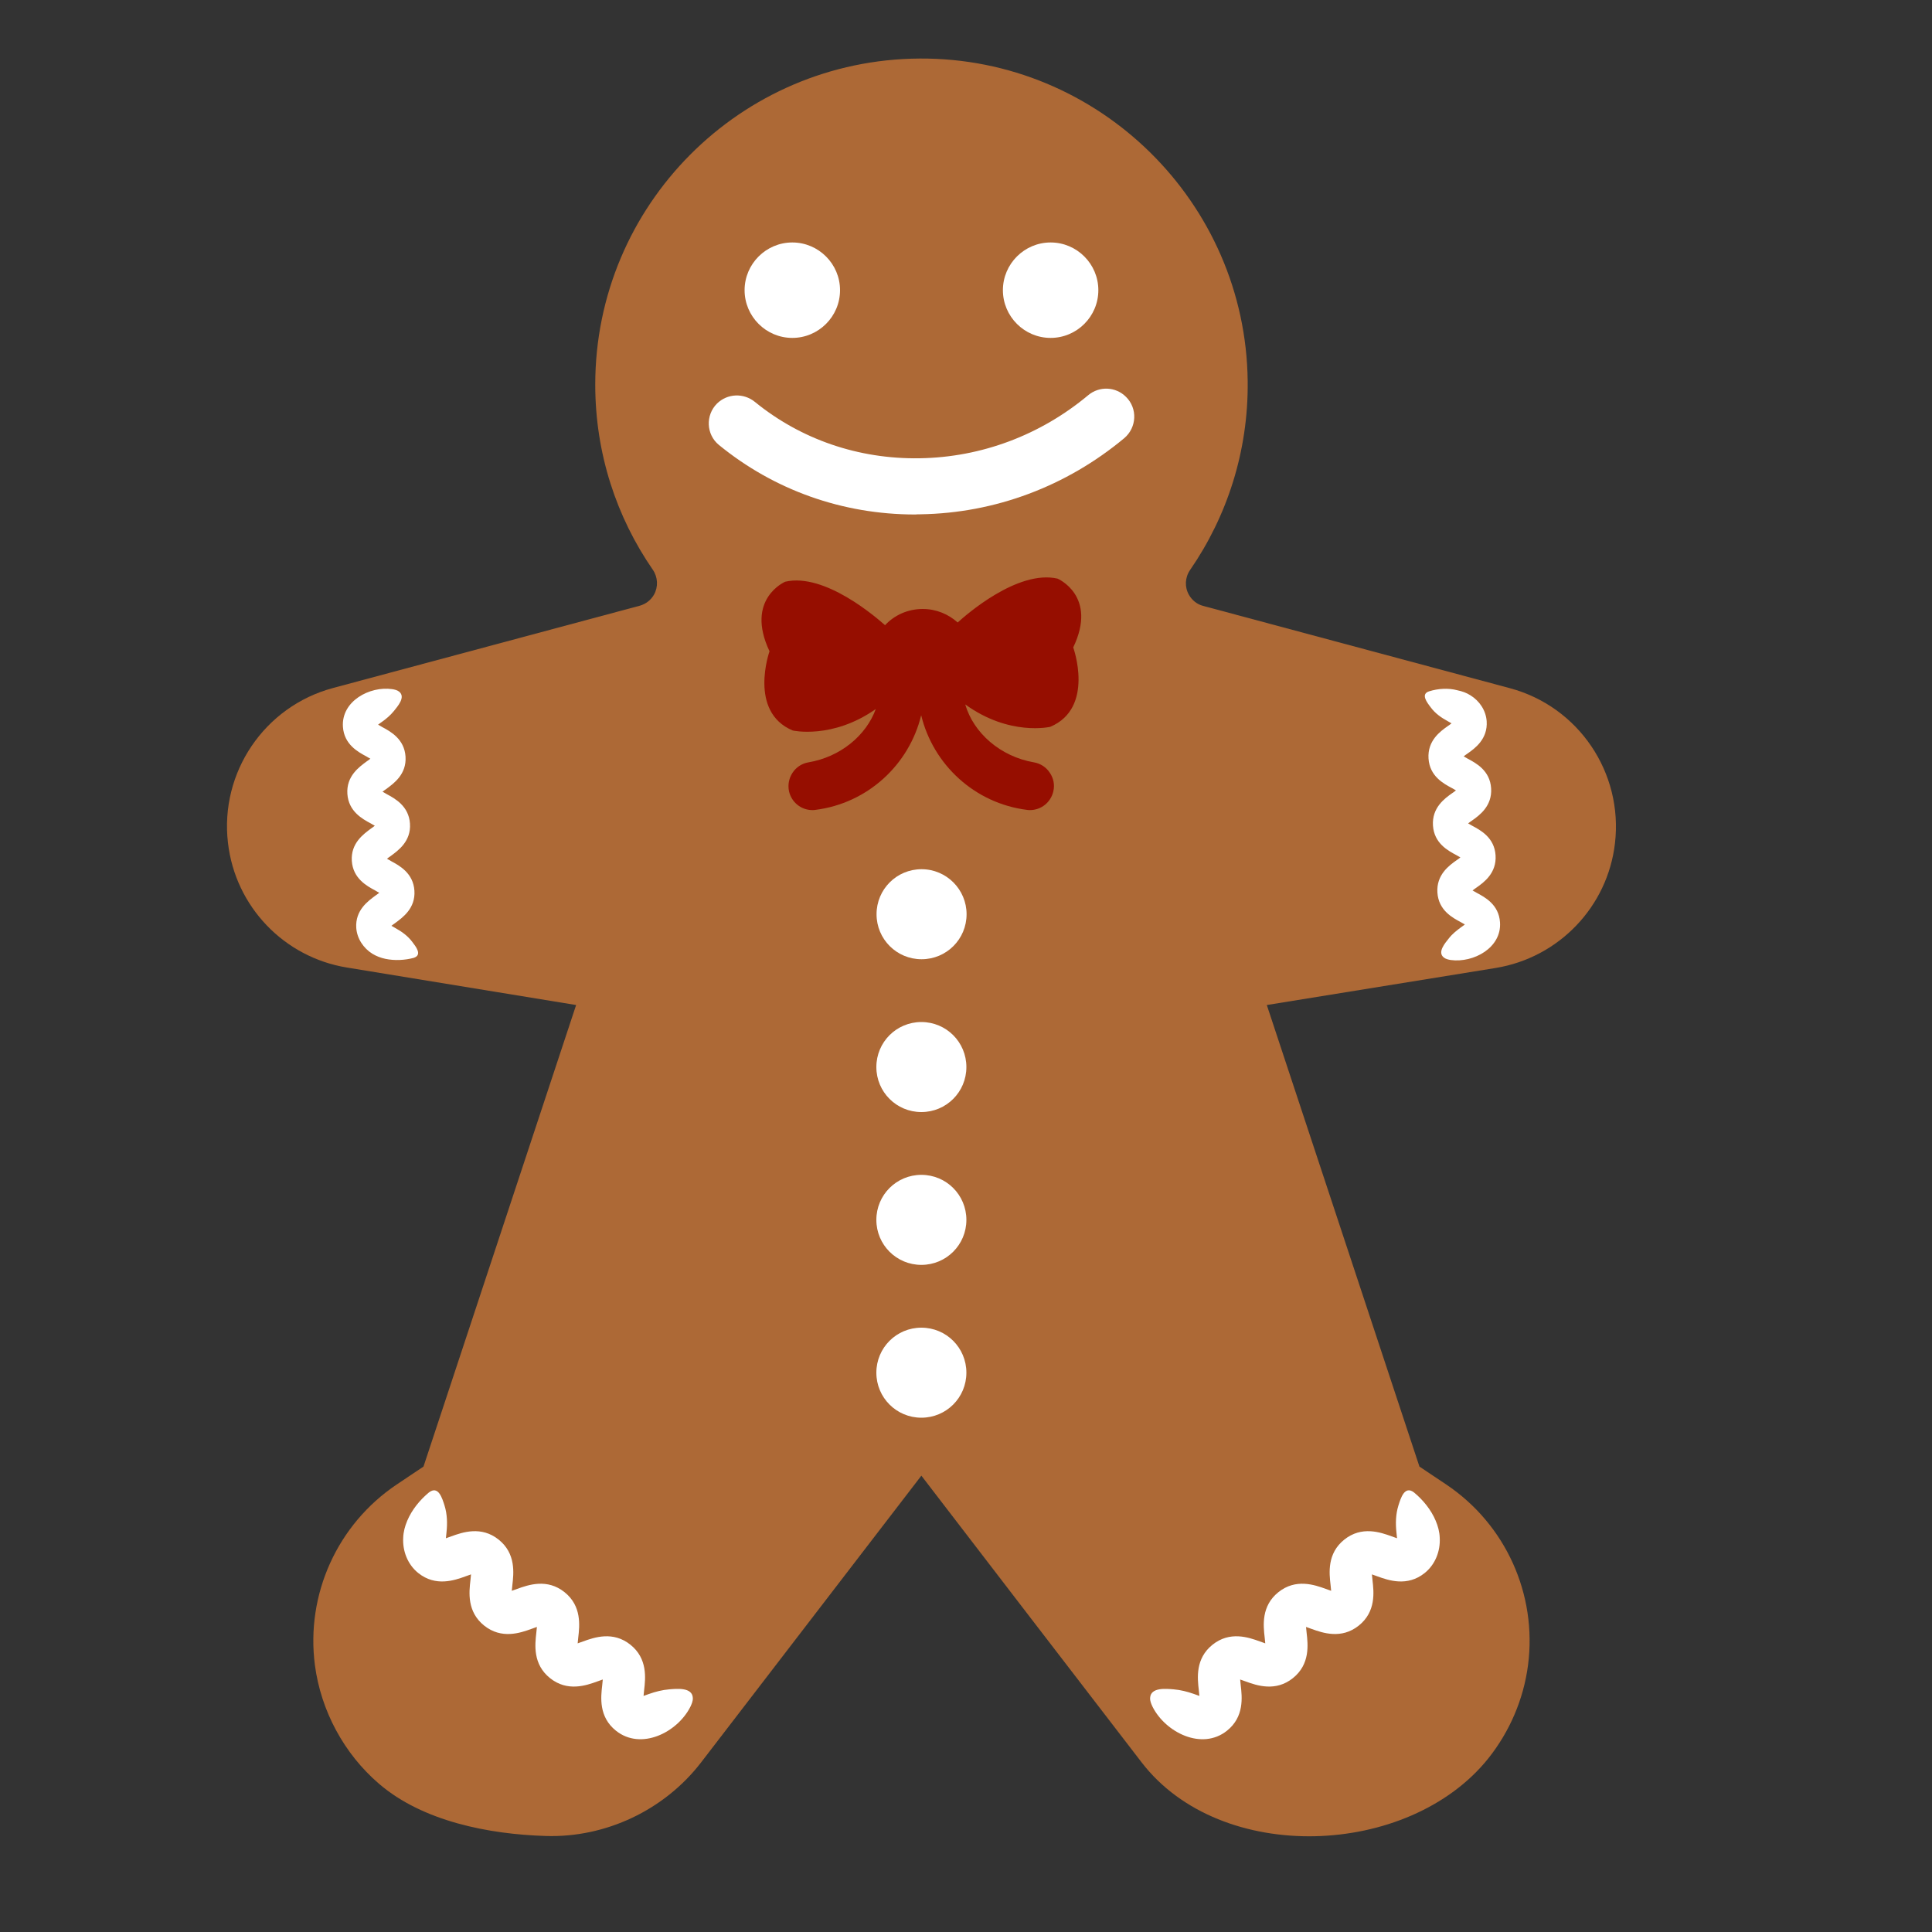
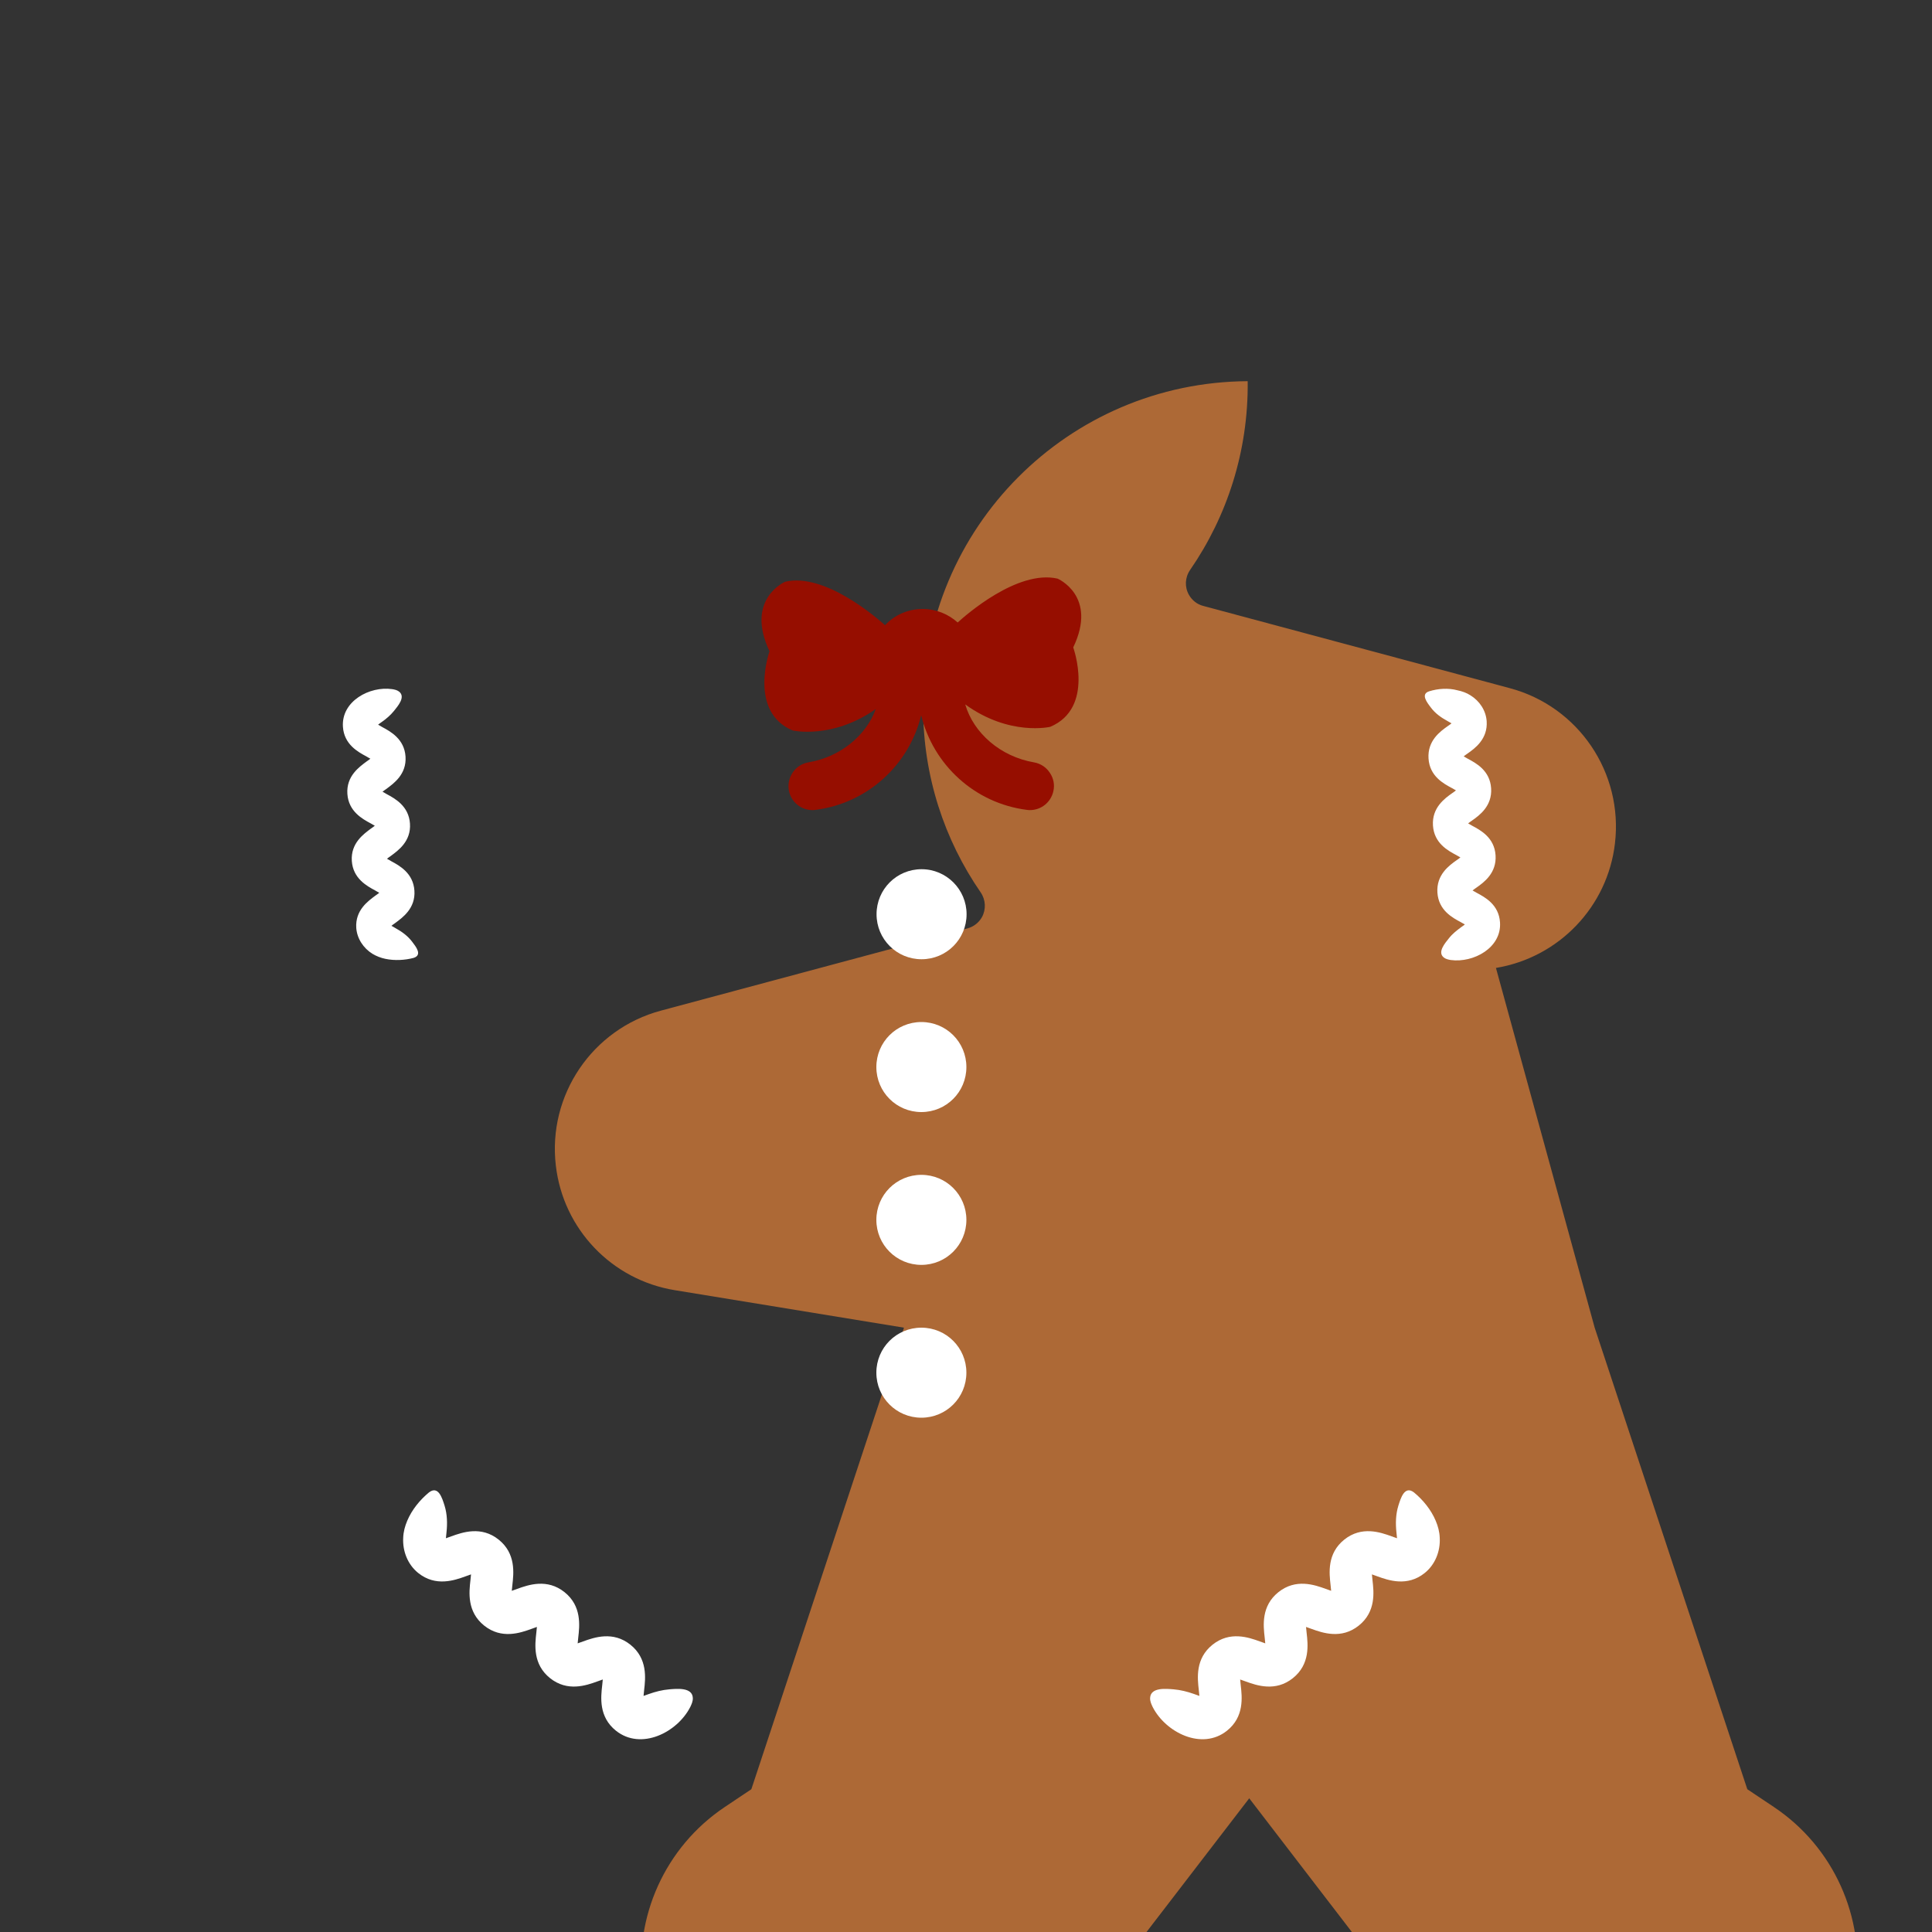
<svg xmlns="http://www.w3.org/2000/svg" version="1.1" id="Layer_1" x="0px" y="0px" width="1000px" height="1000px" viewBox="0 0 1000 1000" style="enable-background:new 0 0 1000 1000;" xml:space="preserve">
  <rect x="0" y="0" width="1000" height="1000" fill="#333333" stroke="none" />
  <style type="text/css">
	.st0{fill:#AD6936;}
	.st1{fill:#FFFFFF;}
	.st2{fill:#960E00;}
</style>
  <g>
-     <path class="st0" d="M781.5,356.2l-158.8-42.6c-3.1-0.8-5.7-2.9-7.3-5.7c-2.3-4-2.1-9,0.6-12.9c19.1-27.7,30.2-61.4,29.8-97.7   c-1-92.6-77.1-167.5-169.7-167c-92.9,0.5-168,75.9-168,168.8c0,35.6,11,68.6,29.8,95.8c2.6,3.8,2.9,8.8,0.6,12.9   c-1.6,2.8-4.2,4.8-7.3,5.7l-158.8,42.6c-35.5,9.5-58.7,43.7-54.4,80.2c3.8,32.9,29,59.2,61.6,64.5l118.6,19.4l-79,238.9l-13.9,9.3   c-30.7,20.6-47.1,56.9-42.3,93.5c3.1,23.5,15,45.8,33.2,61.4c22.7,19.5,57,26.1,86.2,27c31.1,1,61.5-13.4,80.5-38.1l114-148.4   c0,0,113.9,148.4,114,148.4c41,53.3,138.3,49.3,179.4-2c11.1-13.9,18.3-30.7,20.6-48.3c4.8-36.7-11.6-72.9-42.3-93.5l-13.9-9.3   l-79-238.9L774.3,501c32.6-5.4,57.8-31.7,61.6-64.5C840.2,399.9,817,365.7,781.5,356.2z" />
-     <path class="st1" d="M434.8,150.2c0,13.6-11.1,24.7-24.7,24.7s-24.7-11.1-24.7-24.7s11.1-24.7,24.7-24.7S434.8,136.6,434.8,150.2z    M543.8,125.5c-13.6,0-24.7,11.1-24.7,24.7s11.1,24.7,24.7,24.7s24.7-11.1,24.7-24.7S557.4,125.5,543.8,125.5z M476.4,266.2   c38.7-0.6,75.6-14.5,105.5-39.4c6.5-5.5,7-15.4,0.9-21.4l0,0c-5.3-5.3-13.8-5.7-19.6-0.8c-24.7,20.6-55.2,32.1-87.2,32.6   c-31.7,0.5-61.5-9.8-85.3-29.2c-5.8-4.7-14.2-4.4-19.6,0.9l0,0c-6,6-5.6,16,1,21.4c28.5,23.3,63.9,36,101.6,36   C474.6,266.2,475.5,266.2,476.4,266.2z" />
+     <path class="st0" d="M781.5,356.2l-158.8-42.6c-3.1-0.8-5.7-2.9-7.3-5.7c-2.3-4-2.1-9,0.6-12.9c19.1-27.7,30.2-61.4,29.8-97.7   c-92.9,0.5-168,75.9-168,168.8c0,35.6,11,68.6,29.8,95.8c2.6,3.8,2.9,8.8,0.6,12.9   c-1.6,2.8-4.2,4.8-7.3,5.7l-158.8,42.6c-35.5,9.5-58.7,43.7-54.4,80.2c3.8,32.9,29,59.2,61.6,64.5l118.6,19.4l-79,238.9l-13.9,9.3   c-30.7,20.6-47.1,56.9-42.3,93.5c3.1,23.5,15,45.8,33.2,61.4c22.7,19.5,57,26.1,86.2,27c31.1,1,61.5-13.4,80.5-38.1l114-148.4   c0,0,113.9,148.4,114,148.4c41,53.3,138.3,49.3,179.4-2c11.1-13.9,18.3-30.7,20.6-48.3c4.8-36.7-11.6-72.9-42.3-93.5l-13.9-9.3   l-79-238.9L774.3,501c32.6-5.4,57.8-31.7,61.6-64.5C840.2,399.9,817,365.7,781.5,356.2z" />
    <path class="st1" d="M500.3,473.2c0,12.9-10.4,23.3-23.3,23.3s-23.3-10.4-23.3-23.3s10.4-23.3,23.3-23.3S500.3,460.4,500.3,473.2z    M476.9,687.2c-12.9,0-23.3,10.4-23.3,23.3s10.4,23.3,23.3,23.3s23.3-10.4,23.3-23.3S489.8,687.2,476.9,687.2z M476.9,529   c-12.9,0-23.3,10.4-23.3,23.3s10.4,23.3,23.3,23.3s23.3-10.4,23.3-23.3S489.8,529,476.9,529z M476.9,608.1   c-12.9,0-23.3,10.4-23.3,23.3s10.4,23.3,23.3,23.3s23.3-10.4,23.3-23.3S489.8,608.1,476.9,608.1z" />
    <path class="st1" d="M199.5,496.3c-2.4-0.5-4.7-1.4-6.7-2.6c-4.7-2.9-8-7.9-8.4-13.4c-0.6-9.2,6.1-13.9,10-16.8   c0.6-0.4,1.3-0.9,1.9-1.4c-0.7-0.4-1.5-0.8-2.1-1.2c-4.3-2.3-11.5-6.2-12.1-15.3c-0.6-9.2,6.1-13.9,10-16.8   c0.6-0.4,1.3-0.9,1.9-1.4c-0.7-0.4-1.5-0.8-2.1-1.2c-4.3-2.3-11.5-6.2-12.1-15.3c-0.6-9.2,6.1-13.9,10-16.8   c0.6-0.4,1.3-0.9,1.9-1.4c-0.7-0.4-1.5-0.8-2.1-1.2c-4.3-2.3-11.5-6.2-12.1-15.3c-0.9-13.3,13.9-21.2,25.5-19.5   c1.3,0.2,2.6,0.5,3.6,1.3c3.5,2.8-0.8,7.6-2.7,10c-1.8,2.2-4,4.1-6.3,5.7c-0.6,0.4-1.3,0.9-1.9,1.4c0.7,0.4,1.5,0.8,2.1,1.2   c4.3,2.3,11.5,6.2,12.1,15.3c0.6,9.2-6.1,13.9-10,16.8c-0.6,0.4-1.3,0.9-1.9,1.4c0.7,0.4,1.5,0.8,2.1,1.2   c4.3,2.3,11.5,6.2,12.1,15.3c0.6,9.2-6.1,13.9-10,16.8c-0.6,0.4-1.3,0.9-1.9,1.4c0.7,0.4,1.5,0.8,2.1,1.2   c4.3,2.3,11.5,6.2,12.1,15.3c0.6,9.2-6.1,13.9-10,16.8c-0.6,0.4-1.3,0.9-1.9,1.4c0.7,0.4,1.5,0.8,2.1,1.2c3.3,1.8,6.3,4,8.6,7   c1.9,2.5,5.5,6.9,0.8,8.4C209.6,497,204.3,497.3,199.5,496.3z M739.8,357.8c-4.7,1.4-1.1,5.9,0.8,8.4c2.2,3,5.3,5.2,8.6,7   c0.6,0.3,1.4,0.8,2.1,1.2c-0.6,0.5-1.3,1-1.9,1.4c-4,2.8-10.6,7.6-10,16.8c0.6,9.2,7.8,13,12.1,15.3c0.6,0.3,1.4,0.8,2.1,1.2   c-0.6,0.5-1.3,1-1.9,1.4c-4,2.8-10.6,7.6-10,16.8c0.6,9.2,7.8,13,12.1,15.3c0.6,0.3,1.4,0.8,2.1,1.2c-0.6,0.5-1.3,1-1.9,1.4   c-4,2.8-10.6,7.6-10,16.8c0.6,9.2,7.8,13,12.1,15.3c0.6,0.3,1.4,0.8,2.1,1.2c-0.6,0.5-1.3,1-1.9,1.4c-2.3,1.7-4.6,3.5-6.3,5.7   c-1.9,2.4-6.2,7.2-2.7,10c1,0.8,2.4,1.1,3.6,1.3c11.7,1.6,26.4-6.3,25.5-19.5c-0.6-9.2-7.8-13-12.1-15.3c-0.6-0.3-1.4-0.8-2.1-1.2   c0.6-0.5,1.3-1,1.9-1.4c4-2.8,10.6-7.6,10-16.8c-0.6-9.2-7.8-13-12.1-15.3c-0.6-0.3-1.4-0.8-2.1-1.2c0.6-0.5,1.3-1,1.9-1.4   c4-2.8,10.6-7.6,10-16.8c-0.6-9.2-7.8-13-12.1-15.3c-0.6-0.3-1.4-0.8-2.1-1.2c0.6-0.5,1.3-1,1.9-1.4c4-2.8,10.6-7.6,10-16.8   c-0.4-5.6-3.7-10.5-8.4-13.4c-2-1.3-4.3-2.1-6.7-2.6C749.6,356,744.3,356.4,739.8,357.8z" />
    <path class="st1" d="M743.1,787.1c1.2,2.8,2,5.8,2.1,8.8c0.4,6.9-2.3,13.9-7.8,18.3c-9,7.2-18.7,3.8-24.5,1.7   c-0.8-0.3-1.9-0.7-2.8-1c0.1,1,0.2,2.1,0.3,3c0.7,6.1,1.9,16.3-7.1,23.5s-18.7,3.8-24.5,1.7c-0.8-0.3-1.9-0.7-2.8-1   c0.1,1,0.2,2.1,0.3,3c0.7,6.1,1.9,16.3-7.1,23.5s-18.7,3.8-24.5,1.7c-0.8-0.3-1.9-0.7-2.8-1c0.1,1,0.2,2.1,0.3,3   c0.7,6.1,1.9,16.3-7.1,23.5c-13,10.4-31.8,0.9-38.5-12.3c-0.7-1.5-1.4-3-1.3-4.7c0.3-5.6,8.4-4.7,12.2-4.4   c3.6,0.3,7.1,1.2,10.5,2.4c0.8,0.3,1.9,0.7,2.8,1c-0.1-1-0.2-2.1-0.3-3c-0.7-6.1-1.9-16.3,7.1-23.5s18.7-3.8,24.5-1.7   c0.8,0.3,1.9,0.7,2.8,1c-0.1-1-0.2-2.1-0.3-3c-0.7-6.1-1.9-16.3,7.1-23.5s18.7-3.8,24.5-1.7c0.8,0.3,1.9,0.7,2.8,1   c-0.1-1-0.2-2.1-0.3-3c-0.7-6.1-1.9-16.3,7.1-23.5s18.7-3.8,24.5-1.7c0.8,0.3,1.9,0.7,2.8,1c-0.1-1-0.2-2.1-0.3-3   c-0.5-4.6-0.4-9.4,1-13.9c1.2-3.8,3.2-10.6,8.1-6.8C736.5,776.3,740.7,781.4,743.1,787.1z M210.8,787.1c-1.2,2.8-2,5.8-2.1,8.8   c-0.4,6.9,2.3,13.9,7.8,18.3c9,7.2,18.7,3.8,24.5,1.7c0.8-0.3,1.9-0.7,2.8-1c-0.1,1-0.2,2.1-0.3,3c-0.7,6.1-1.9,16.3,7.1,23.5   s18.7,3.8,24.5,1.7c0.8-0.3,1.9-0.7,2.8-1c-0.1,1-0.2,2.1-0.3,3c-0.7,6.1-1.9,16.3,7.1,23.5s18.7,3.8,24.5,1.7   c0.8-0.3,1.9-0.7,2.8-1c-0.1,1-0.2,2.1-0.3,3c-0.7,6.1-1.9,16.3,7.1,23.5c13,10.4,31.8,0.9,38.5-12.3c0.7-1.5,1.4-3,1.3-4.7   c-0.3-5.6-8.4-4.7-12.2-4.4c-3.6,0.3-7.1,1.2-10.5,2.4c-0.8,0.3-1.9,0.7-2.8,1c0.1-1,0.2-2.1,0.3-3c0.7-6.1,1.9-16.3-7.1-23.5   s-18.7-3.8-24.5-1.7c-0.8,0.3-1.9,0.7-2.8,1c0.1-1,0.2-2.1,0.3-3c0.7-6.1,1.9-16.3-7.1-23.5s-18.7-3.8-24.5-1.7   c-0.8,0.3-1.9,0.7-2.8,1c0.1-1,0.2-2.1,0.3-3c0.7-6.1,1.9-16.3-7.1-23.5s-18.7-3.8-24.5-1.7c-0.8,0.3-1.9,0.7-2.8,1   c0.1-1,0.2-2.1,0.3-3c0.5-4.6,0.4-9.4-1-13.9c-1.2-3.8-3.2-10.6-8.1-6.8C217.4,776.3,213.2,781.4,210.8,787.1z" />
    <path class="st2" d="M547.4,299.5c-20.8-4.8-47.9,19.2-51.7,22.7c-4.8-4.3-11.1-7-18.1-7c-7.7,0-14.7,3.2-19.5,8.4   c-4.2-3.7-31.1-27.3-51.7-22.5c0,0-20.9,8.9-8.1,36c0,0-11.1,31.3,12,41c0,0,20.5,4.7,43-11.1c-5,13.7-18.3,24.8-34.9,27.6   c-3.4,0.6-6.3,2.5-8.2,5.4c-1.9,2.9-2.5,6.3-1.8,9.6c1.3,5.7,6.3,9.7,12.1,9.7c0.5,0,1,0,1.5-0.1c27.1-3.4,48.6-23.4,54.8-49   c6.2,25.6,27.7,45.6,54.8,49c0.5,0.1,1,0.1,1.5,0.1c5.8,0,10.8-4,12.1-9.7c0.8-3.4,0.1-6.8-1.8-9.6c-1.9-2.9-4.8-4.8-8.2-5.4   c-17.4-3-31.3-15.2-35.6-30c22.9,16.6,44,11.6,44,11.6c23.2-9.8,11.9-41.1,11.9-41.1C568.3,308.4,547.4,299.5,547.4,299.5z" />
  </g>
</svg>